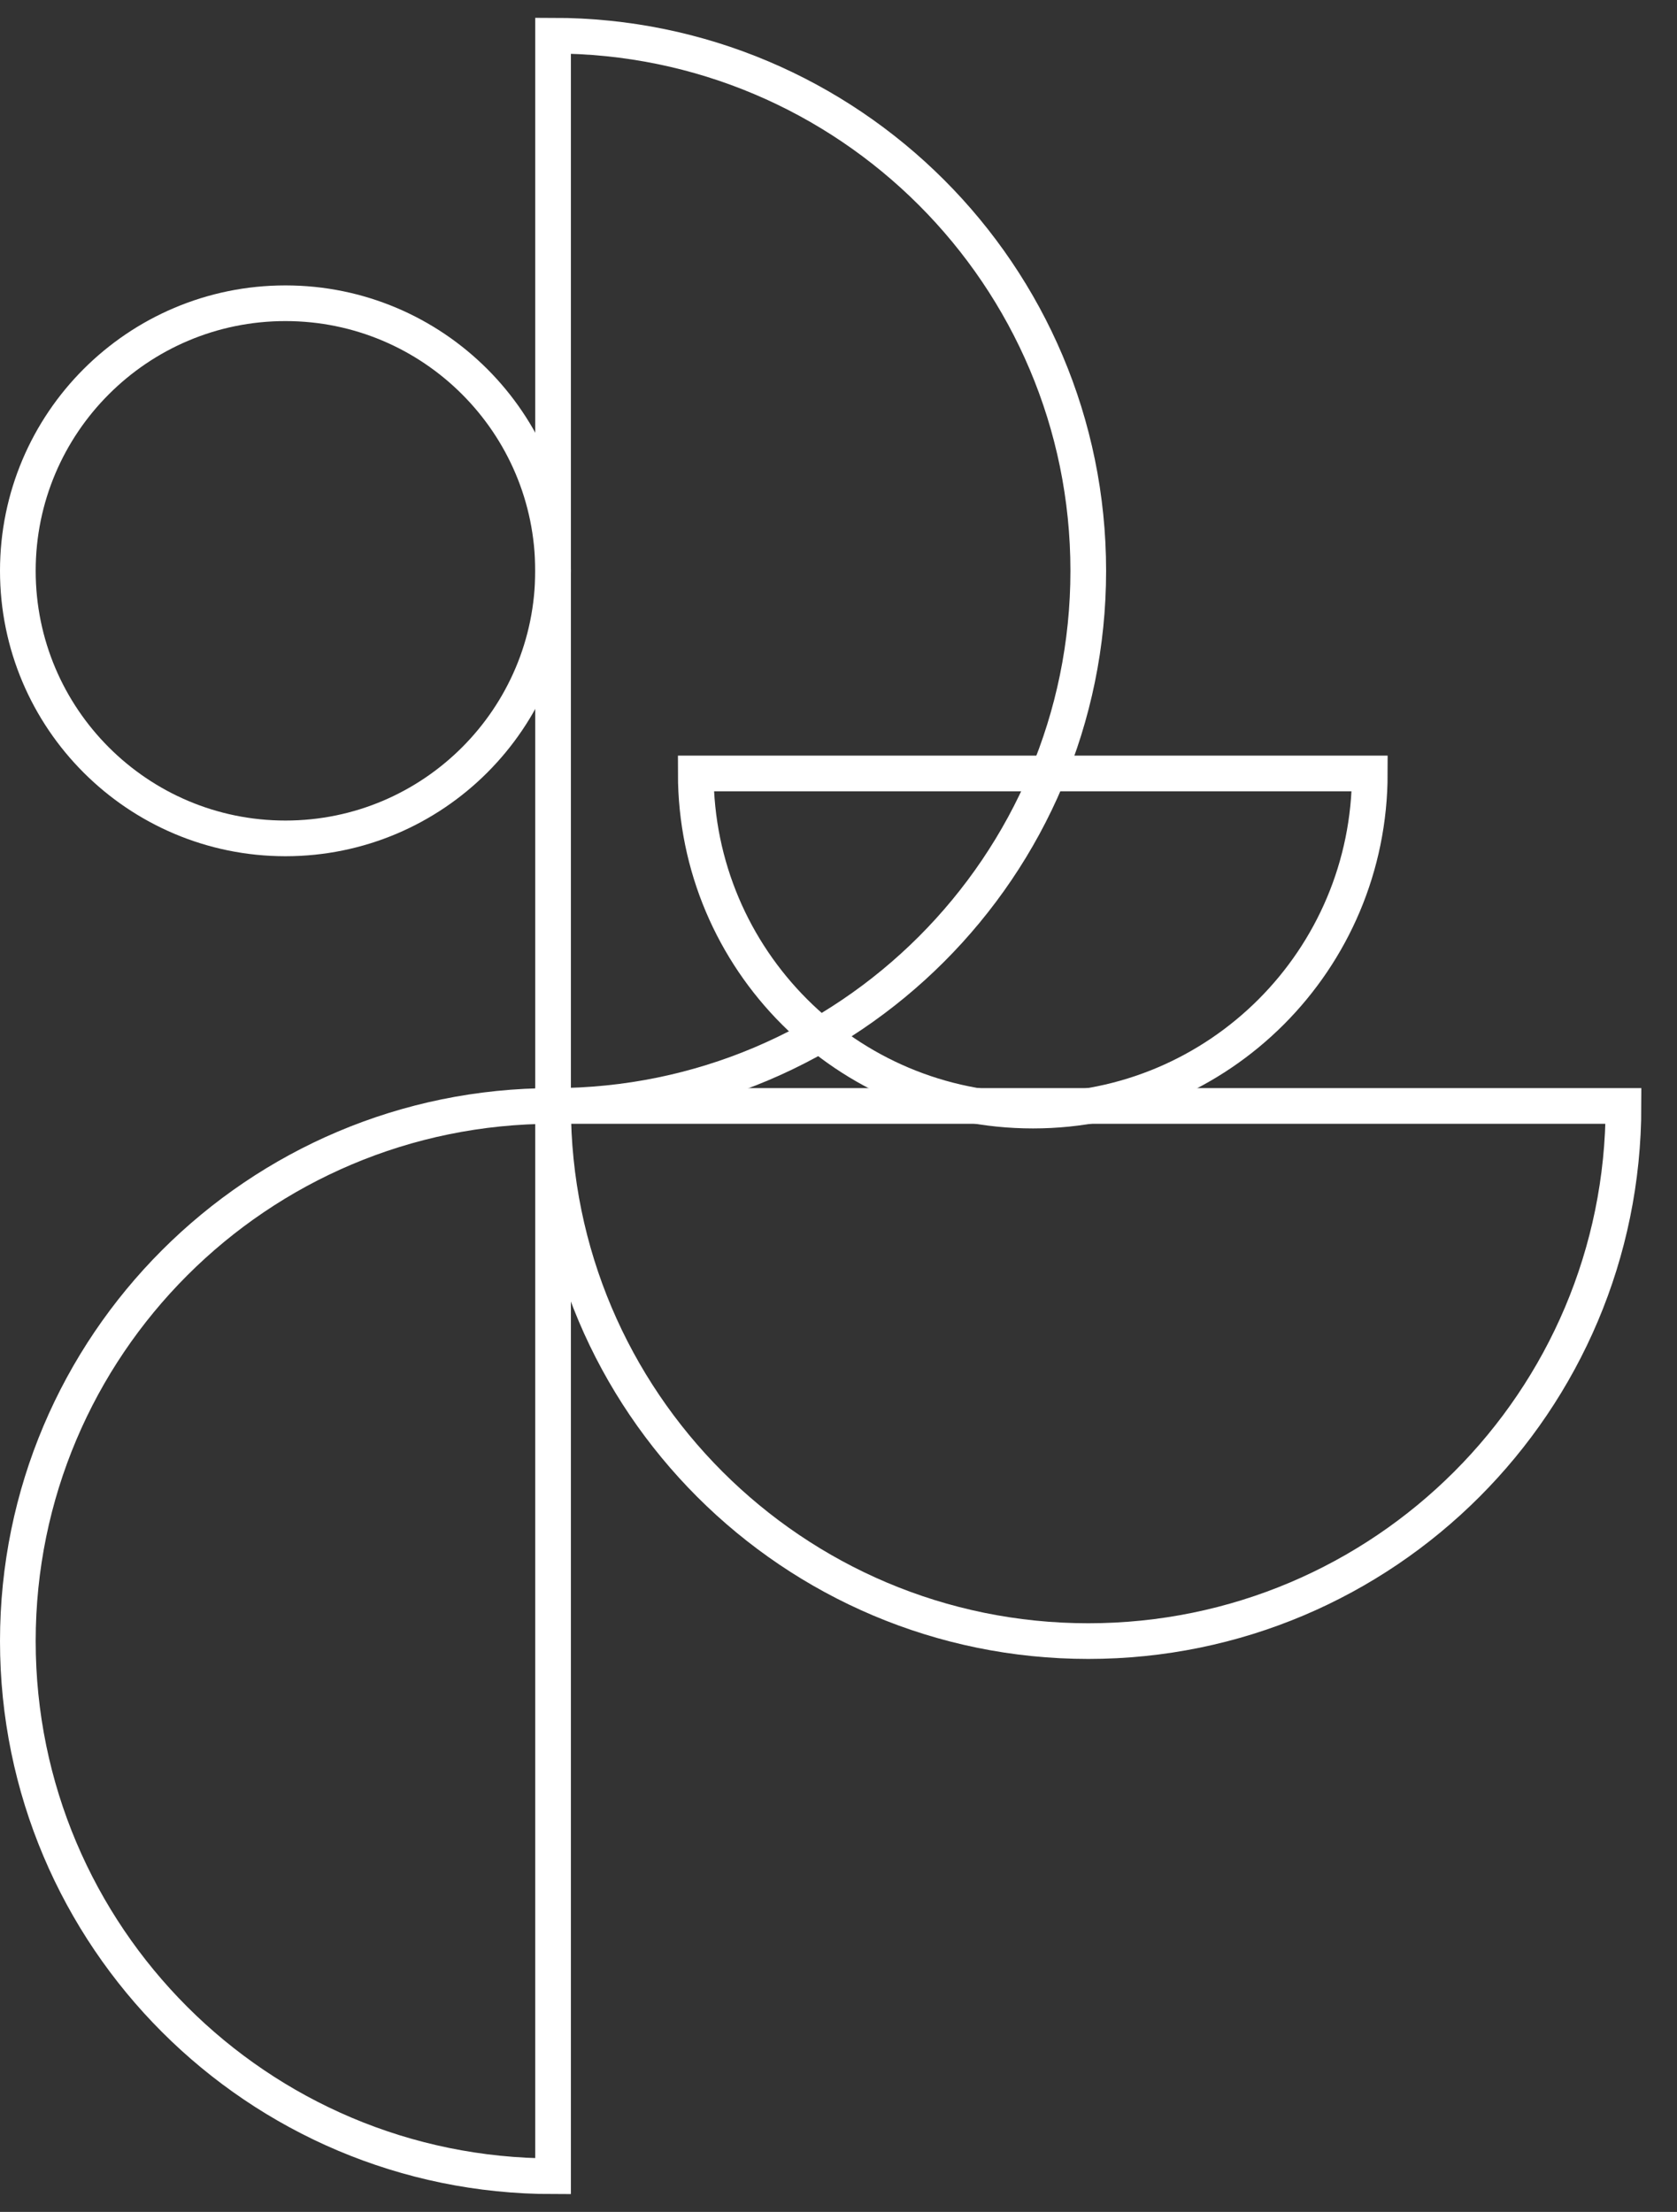
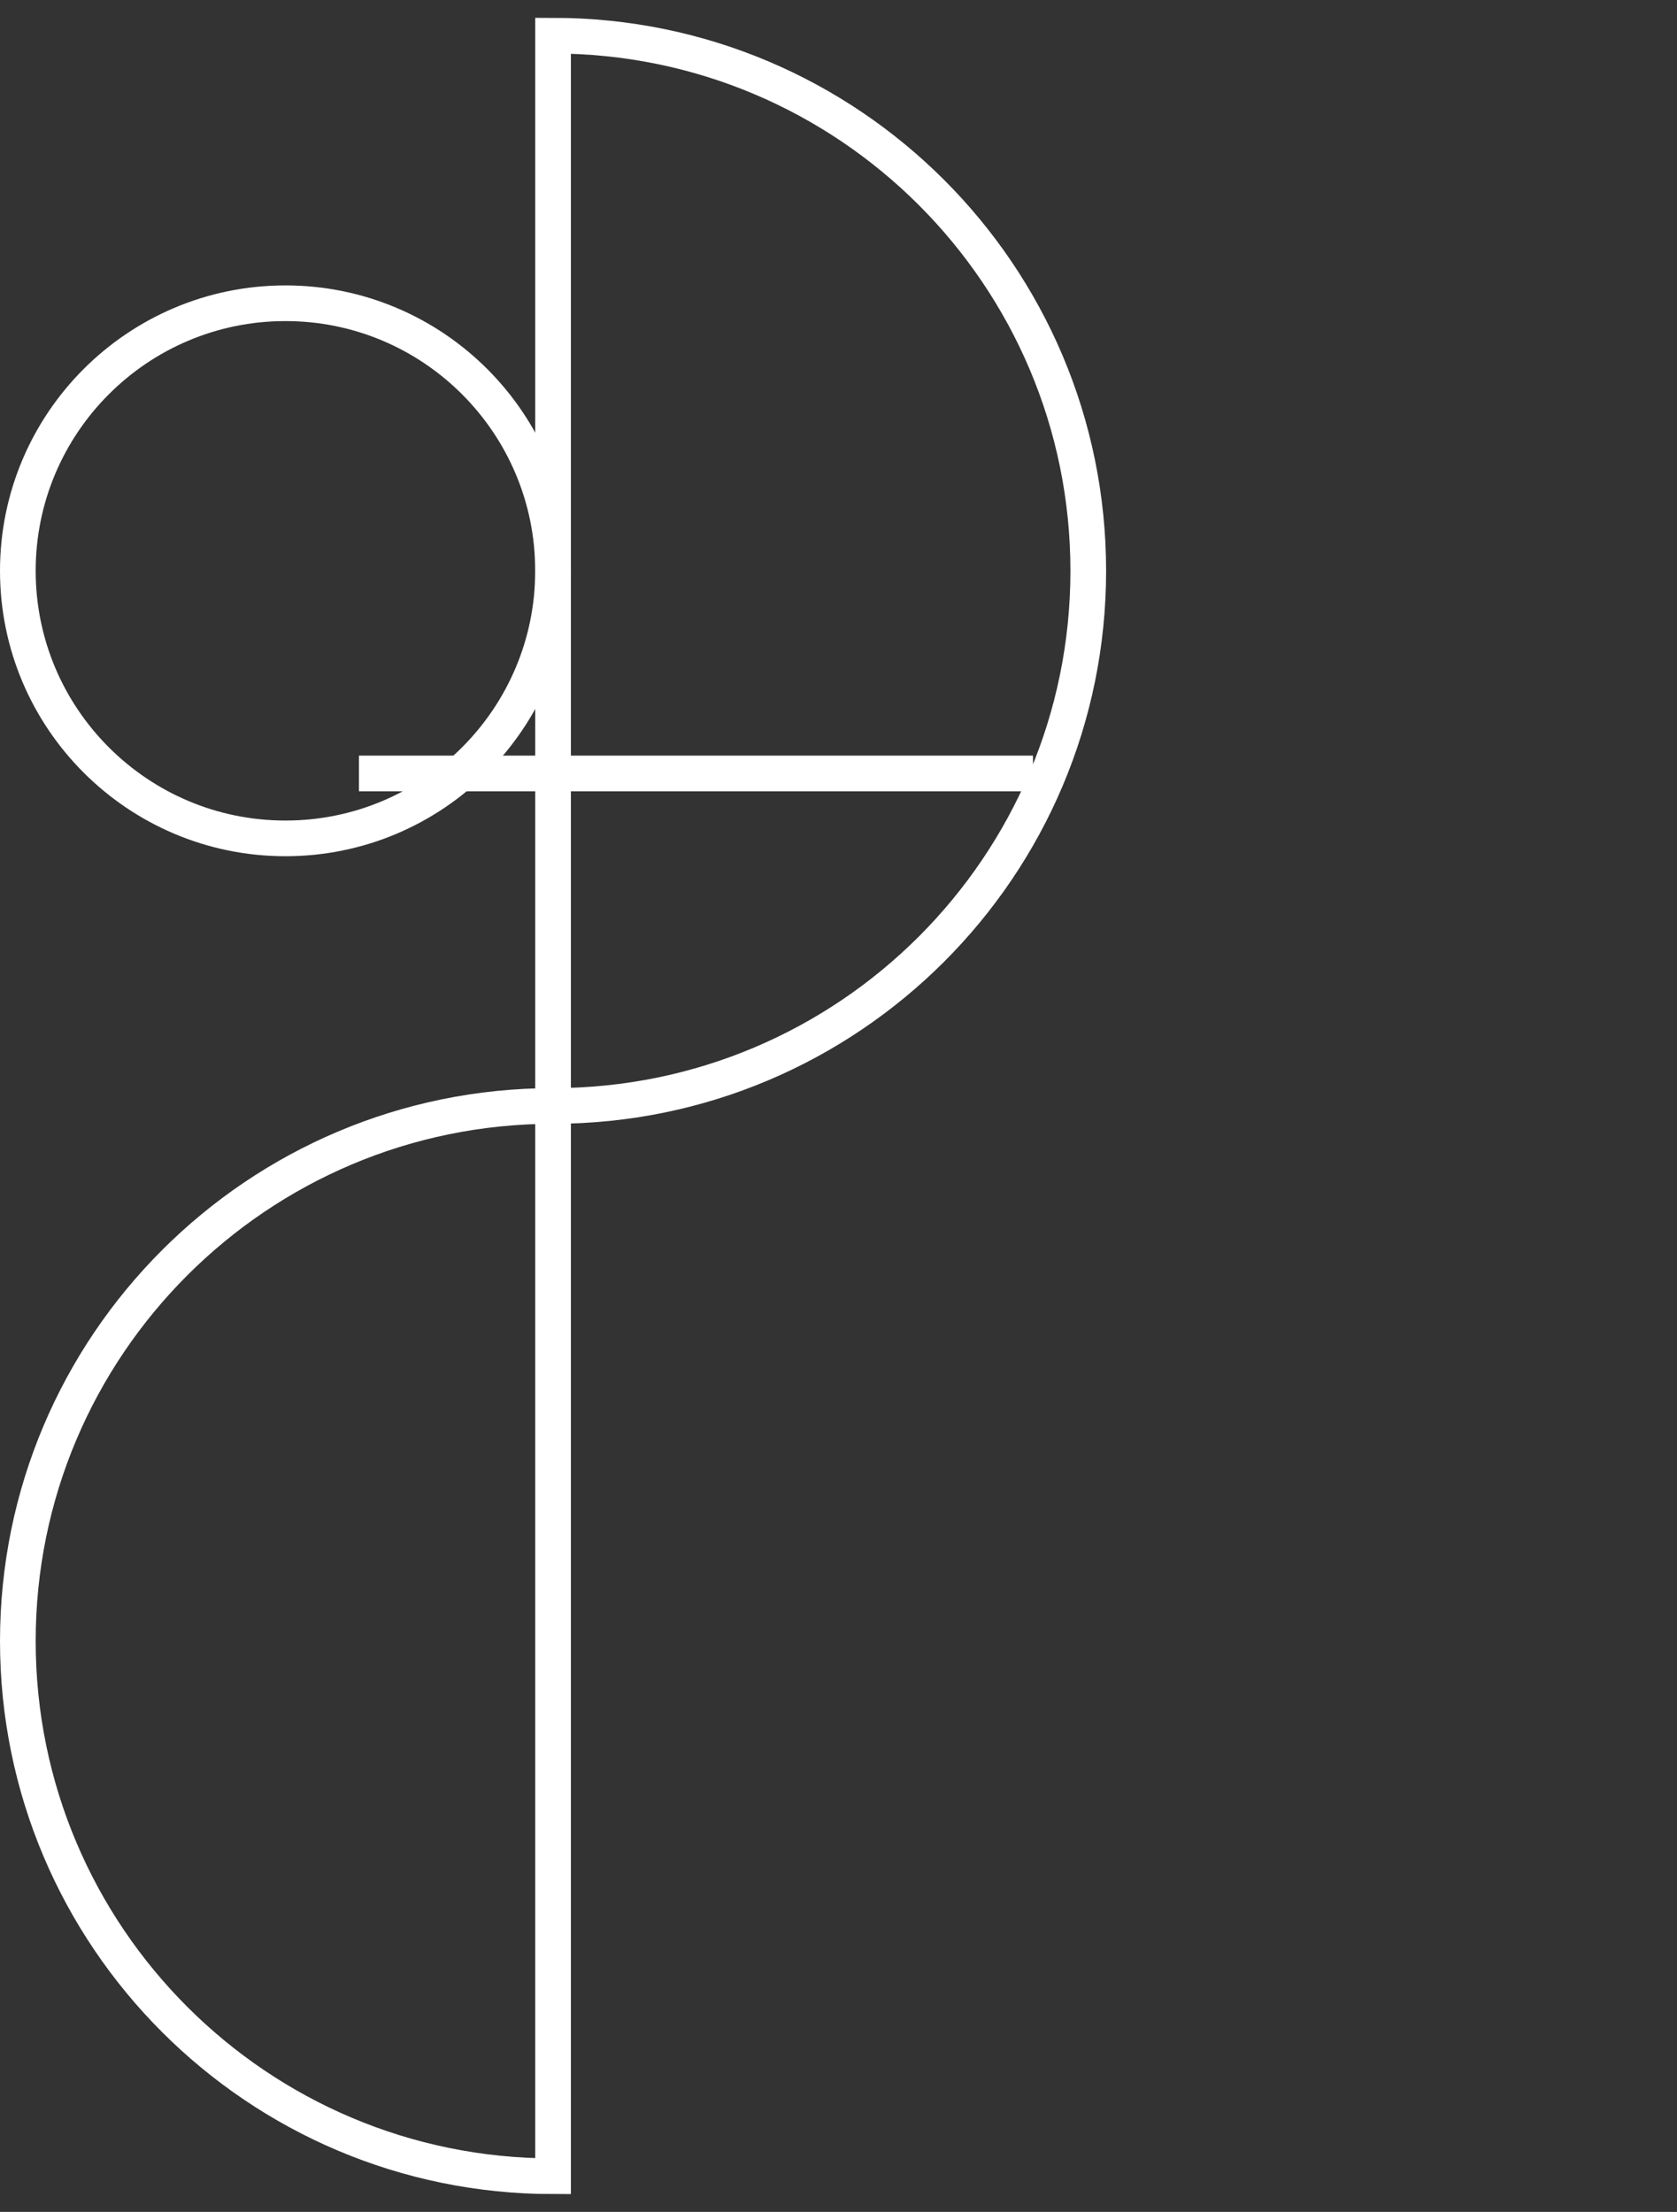
<svg xmlns="http://www.w3.org/2000/svg" xml:space="preserve" width="47px" height="62px" style="shape-rendering:geometricPrecision; text-rendering:geometricPrecision; image-rendering:optimizeQuality; fill-rule:evenodd; clip-rule:evenodd" viewBox="0 0 47 62">
  <rect x="0" y="0" width="47" height="62" fill="#333333" stroke="none" />
  <defs>
    <style type="text/css">  .str0 {stroke:white;stroke-miterlimit:22.926} .fil0 {fill:none}  </style>
  </defs>
  <g id="Слой_x0020_1">
    <g id="_1678315102096">
      <g>
-         <path class="fil0 str0" d="M30.5 31l-15 0c0,8.28 6.72,15 15,15 8.29,0 15,-6.72 15,-15l-15 0z" />
        <path class="fil0 str0" d="M15.5 46l0 -15c-8.28,0 -15,6.72 -15,15 0,8.28 6.72,15 15,15l0 -15z" />
        <path class="fil0 str0" d="M15.5 16l0 15c8.28,0 15,-6.72 15,-15 0,-8.28 -6.72,-15 -15,-15l0 15z" />
        <path class="fil0 str0" d="M8 23.5c4.14,0 7.5,-3.36 7.5,-7.5 0,-4.14 -3.36,-7.5 -7.5,-7.5 -4.14,0 -7.5,3.36 -7.5,7.5 0,4.14 3.36,7.5 7.5,7.5z" />
      </g>
-       <path class="fil0 str0" d="M28.95 21.68l-9.45 0c0,5.22 4.23,9.45 9.45,9.45 5.22,0 9.44,-4.23 9.44,-9.45l-9.44 0z" />
+       <path class="fil0 str0" d="M28.95 21.68l-9.45 0l-9.44 0z" />
    </g>
  </g>
</svg>